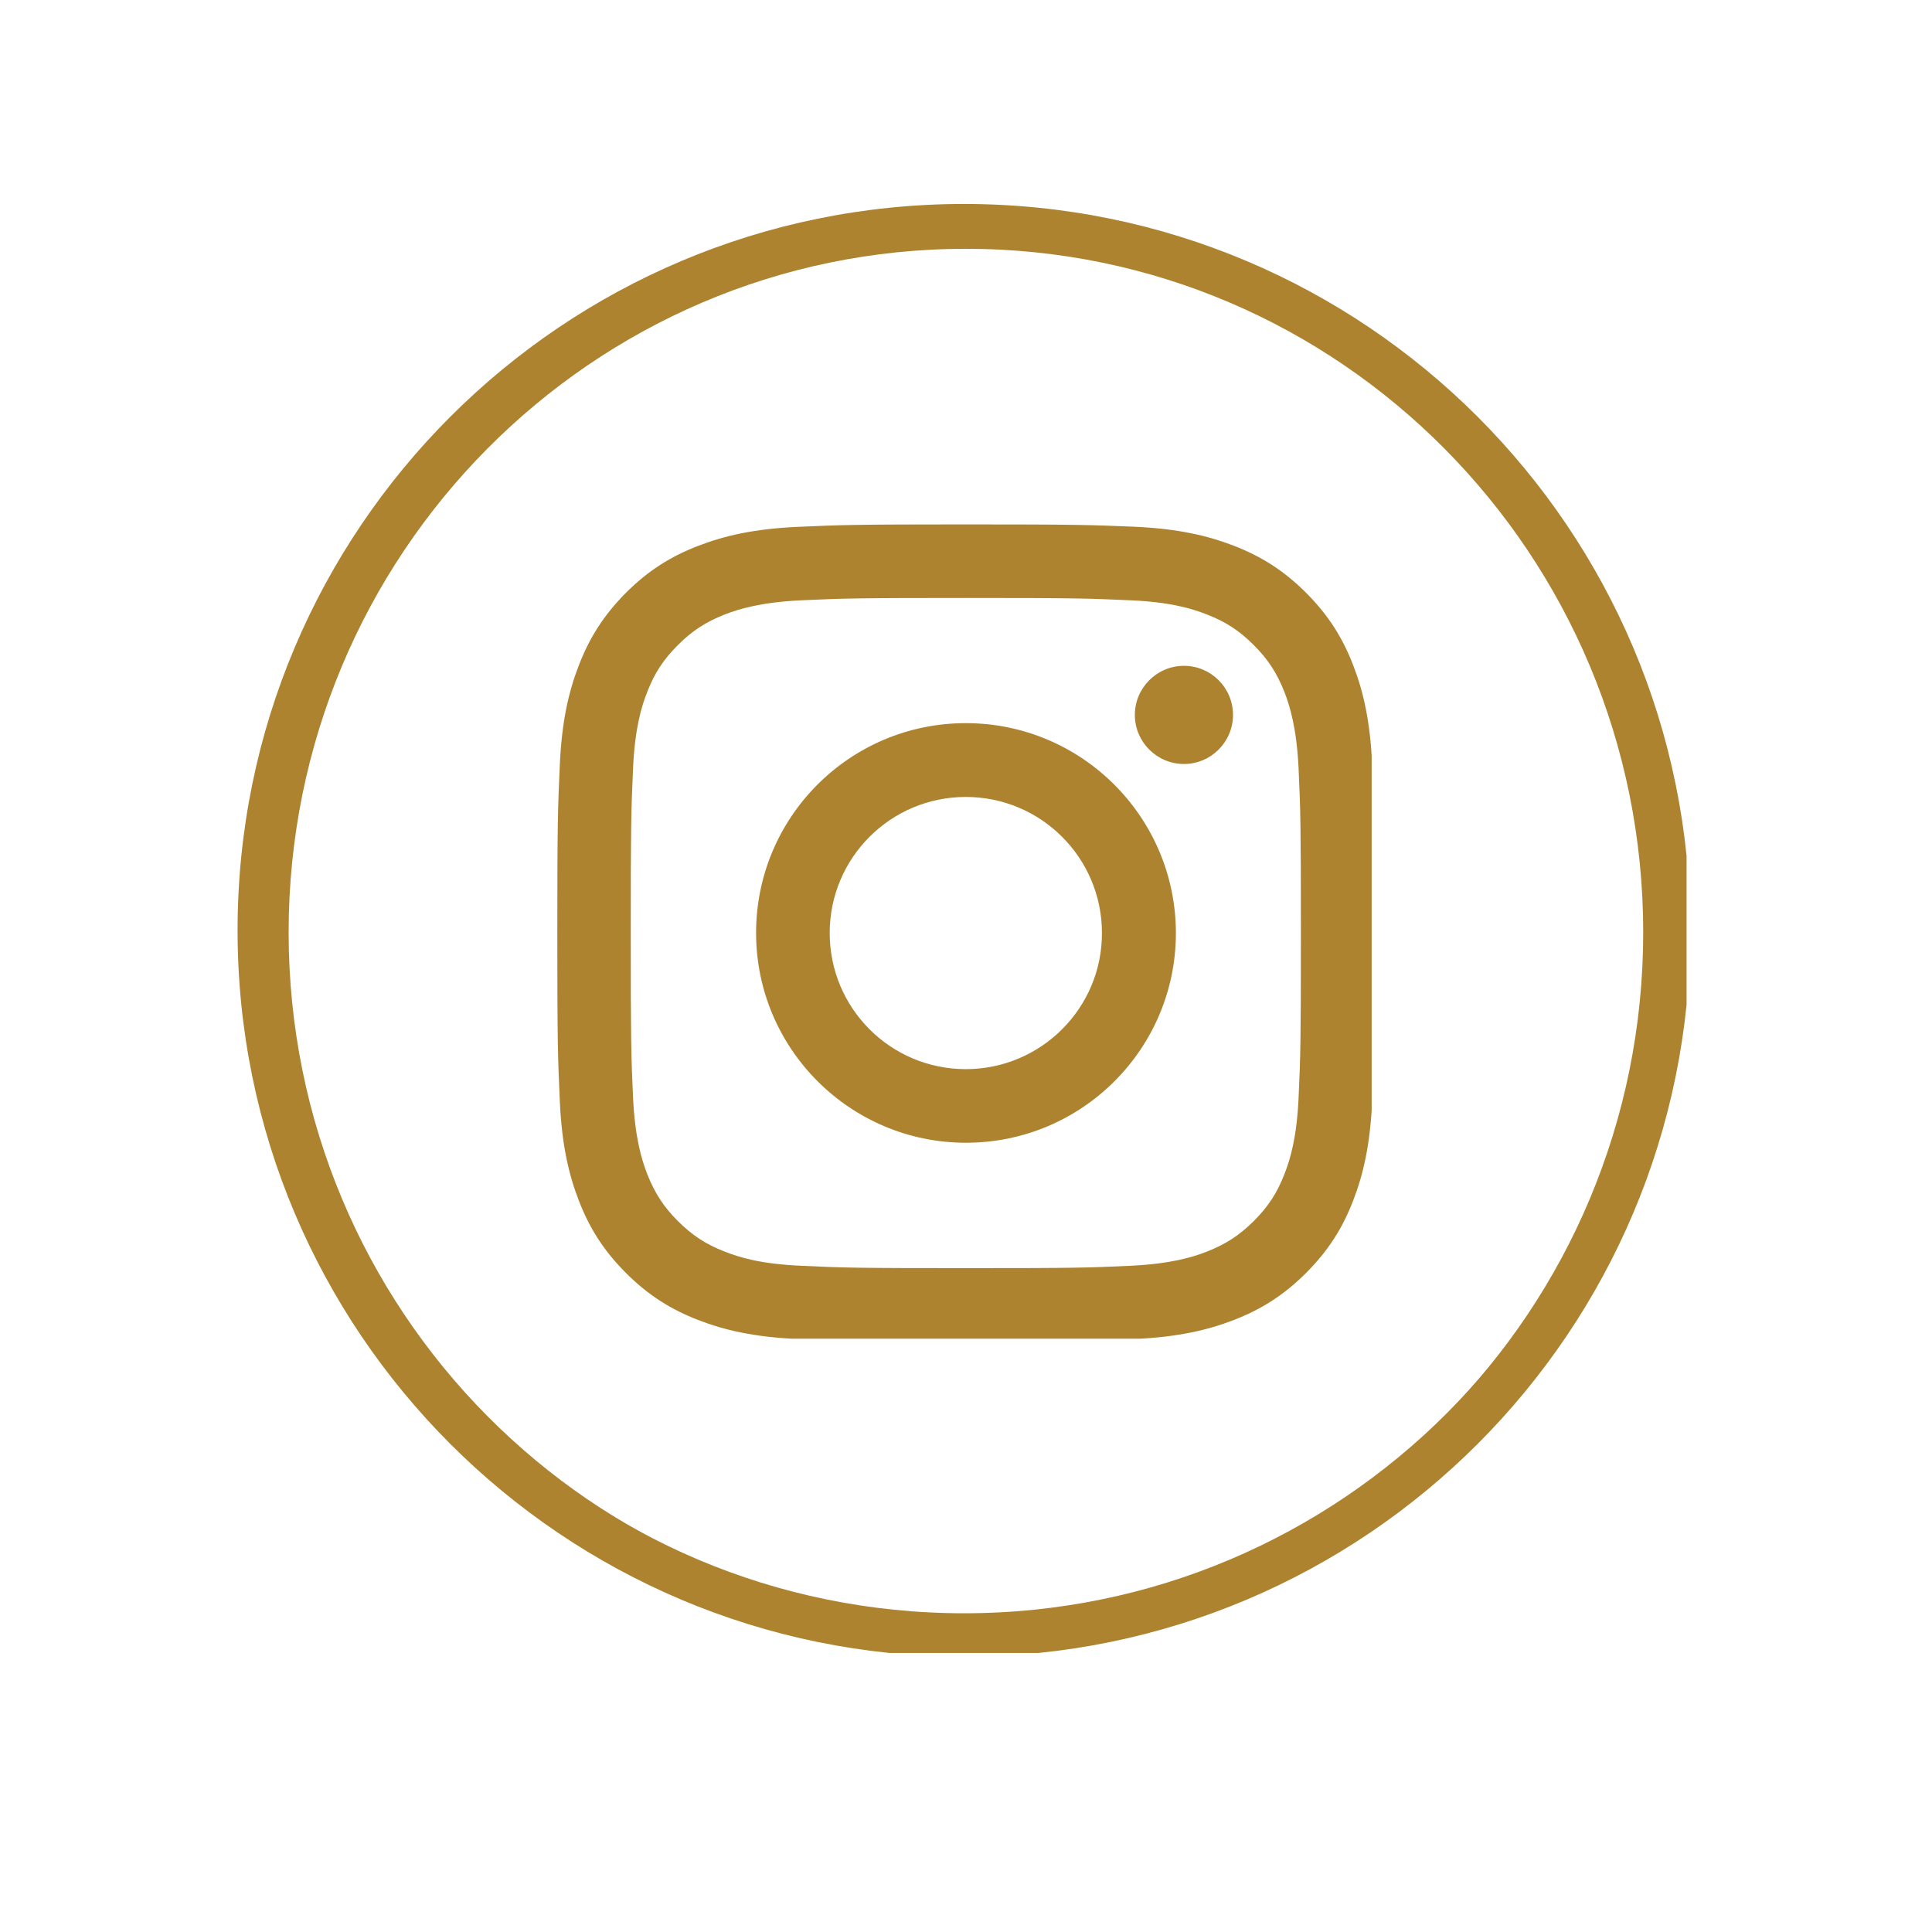
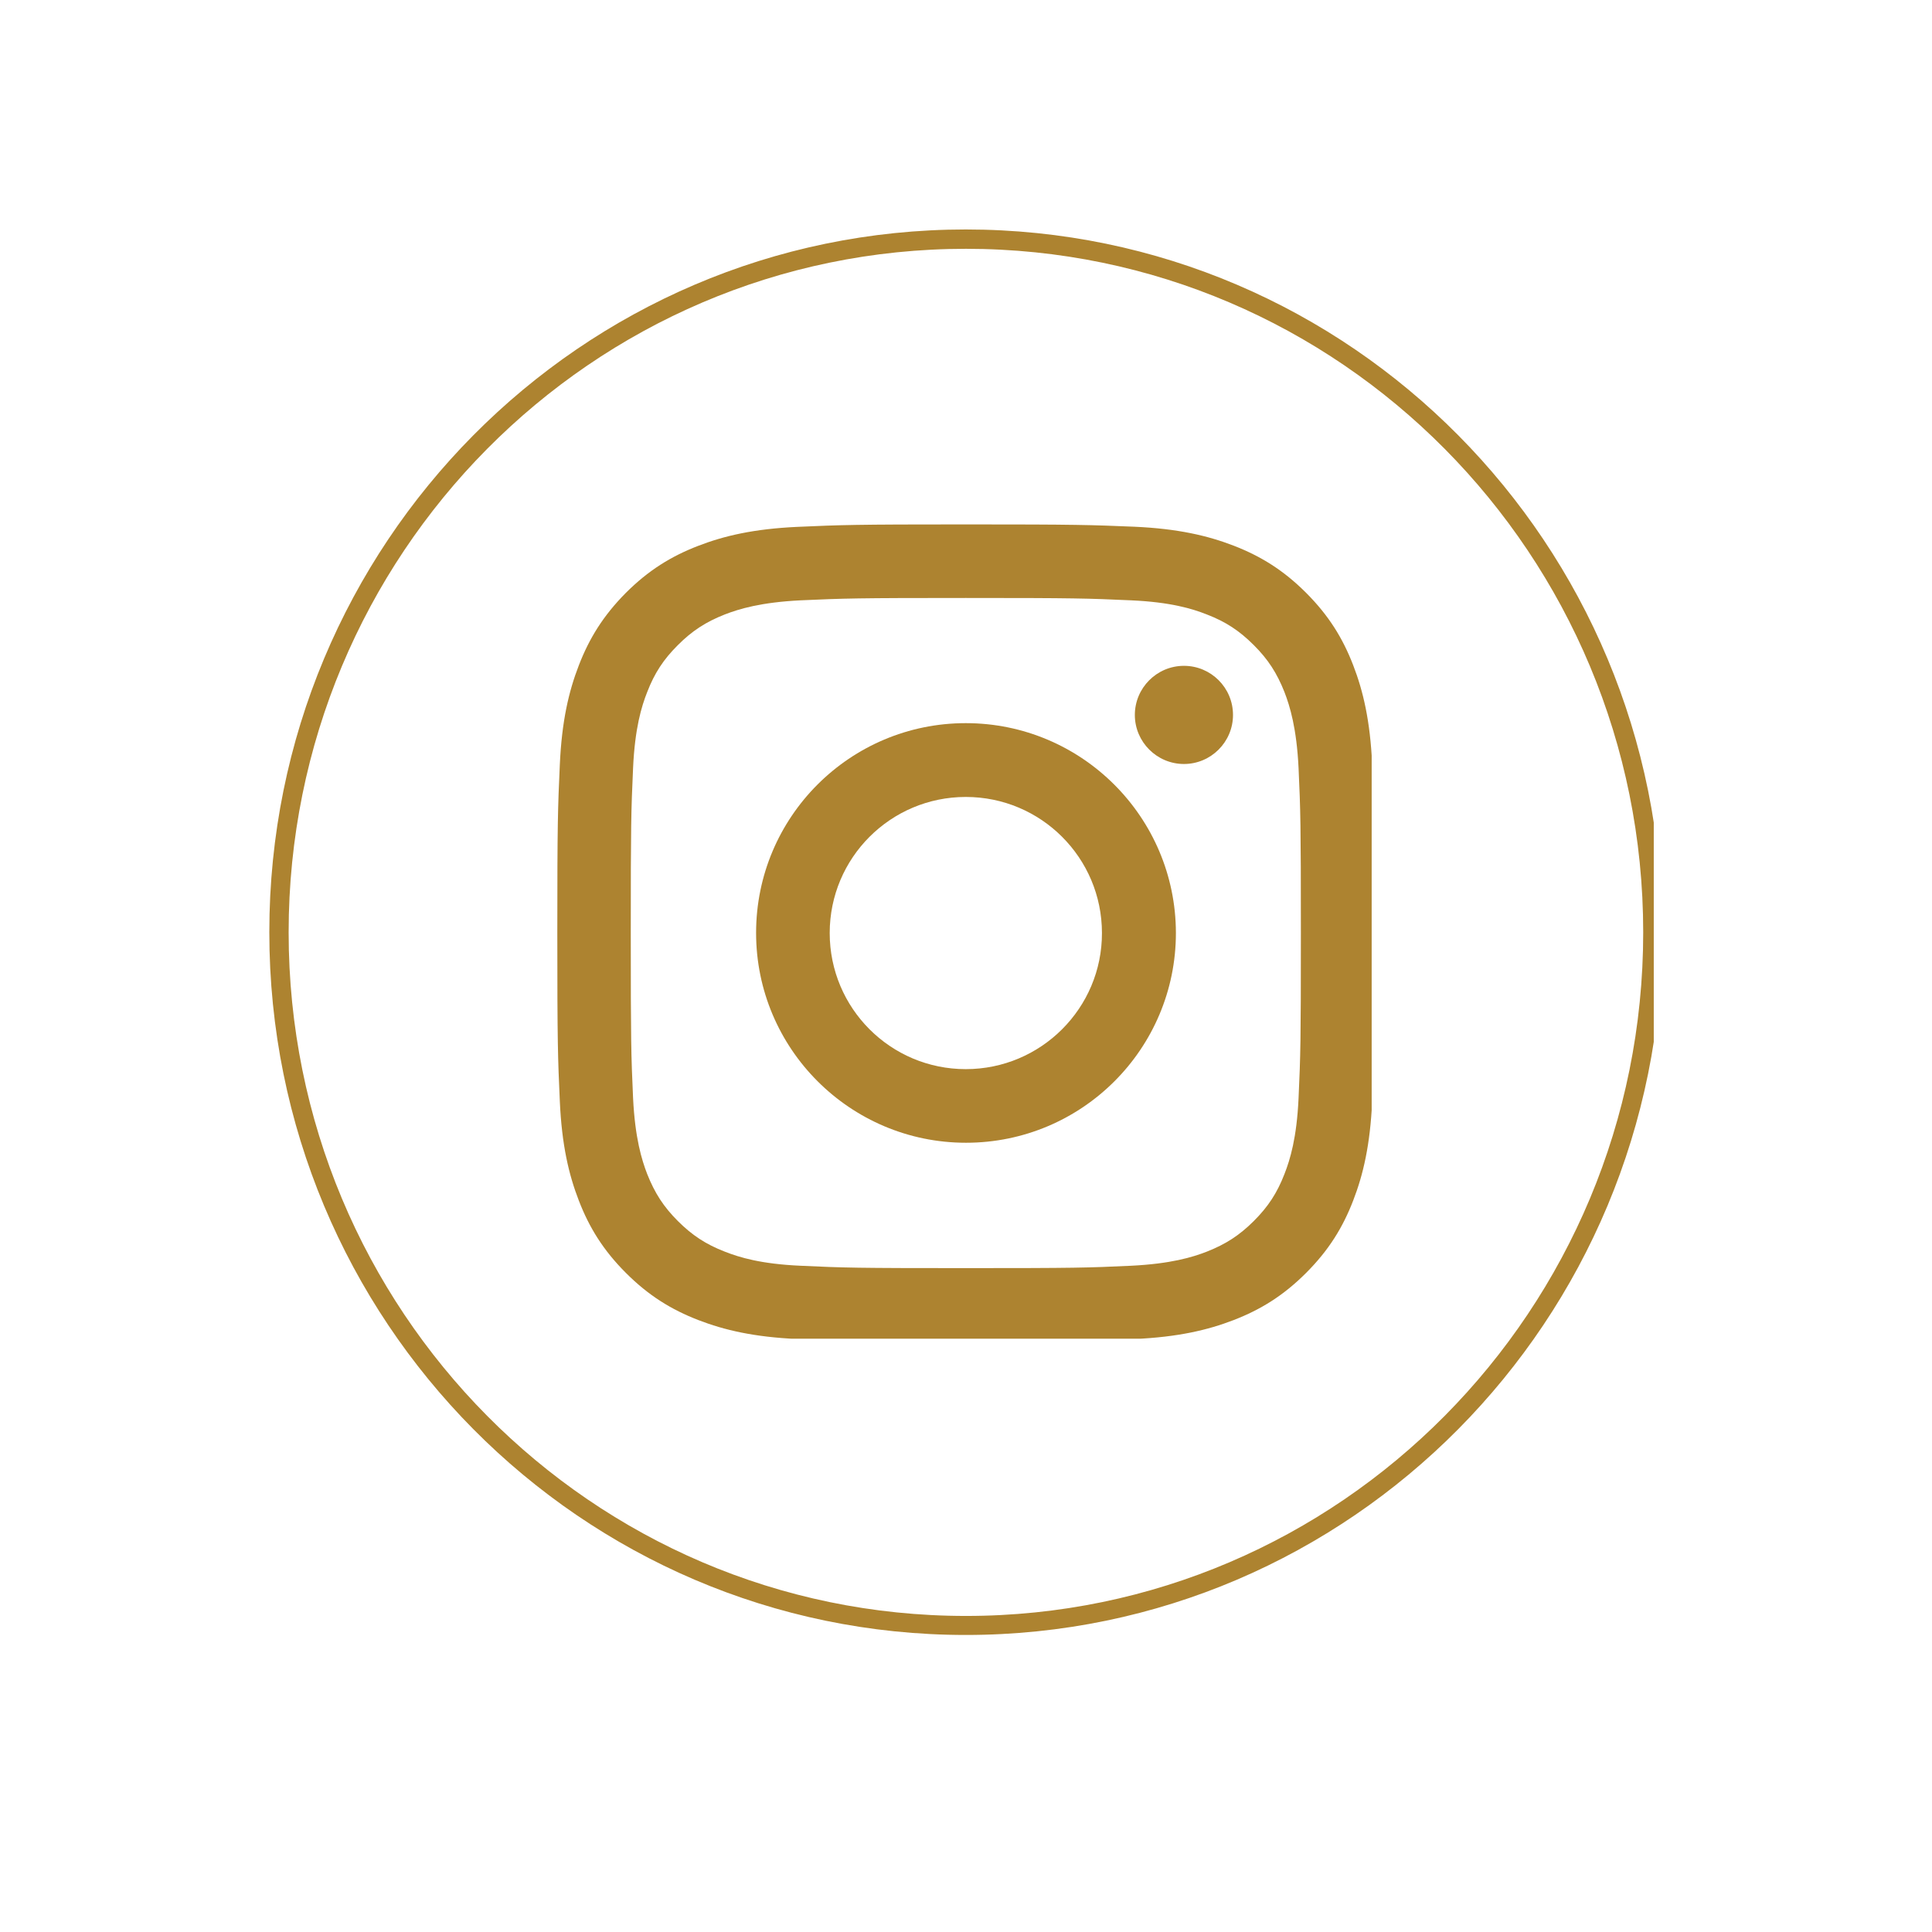
<svg xmlns="http://www.w3.org/2000/svg" width="200" zoomAndPan="magnify" viewBox="0 0 150 150" height="200" preserveAspectRatio="xMidYMid meet" version="1.0">
  <defs>
    <clipPath id="91dad3d5bb">
      <path d="M 6.91 6.816 L 114.398 6.816 L 114.398 116 L 6.91 116 Z M 6.91 6.816 " clip-rule="nonzero" />
    </clipPath>
    <clipPath id="5db1575a1c">
      <path d="M 60.984 6.816 C 31.121 6.816 6.91 31.242 6.91 61.375 C 6.91 91.512 31.121 115.938 60.984 115.938 C 90.848 115.938 115.055 91.512 115.055 61.375 C 115.055 31.242 90.848 6.816 60.984 6.816 Z M 60.984 6.816 " clip-rule="nonzero" />
    </clipPath>
    <clipPath id="1d84176856">
      <path d="M 29.27 29.707 L 92.496 29.707 L 92.496 92.934 L 29.27 92.934 Z M 29.27 29.707 " clip-rule="nonzero" />
    </clipPath>
    <clipPath id="0d6df293b4">
      <rect x="0" width="123" y="0" height="123" />
    </clipPath>
    <clipPath id="3c0f01c494">
-       <path d="M 18.445 15.836 L 130.945 15.836 L 130.945 128.336 L 18.445 128.336 Z M 18.445 15.836 " clip-rule="nonzero" />
-     </clipPath>
+       </clipPath>
    <clipPath id="7d82eb3b49">
      <path d="M 74.844 15.836 C 43.695 15.836 18.445 41.086 18.445 72.23 C 18.445 103.379 43.695 128.629 74.844 128.629 C 105.988 128.629 131.238 103.379 131.238 72.23 C 131.238 41.086 105.988 15.836 74.844 15.836 Z M 74.844 15.836 " clip-rule="nonzero" />
    </clipPath>
  </defs>
  <g transform="matrix(1, 0, 0, 1, 14, 11)">
    <g clip-path="url(#0d6df293b4)">
      <g clip-path="url(#91dad3d5bb)">
        <g clip-path="url(#5db1575a1c)">
          <path stroke-linecap="butt" transform="matrix(2.108, 0, 0, 2.108, 6.912, 6.815)" fill="none" stroke-linejoin="miter" d="M 25.657 0.001 C 11.487 0.001 -0.001 11.59 -0.001 25.888 C -0.001 40.187 11.487 51.777 25.657 51.777 C 39.826 51.777 51.312 40.187 51.312 25.888 C 51.312 11.59 39.826 0.001 25.657 0.001 Z M 25.657 0.001 " stroke="#ad8330" stroke-width="1.423" stroke-opacity="1" stroke-miterlimit="4" />
        </g>
      </g>
      <g clip-path="url(#1d84176856)">
        <path fill="#ad8330" d="M 60.984 35.426 C 69.453 35.426 70.453 35.457 73.805 35.609 C 76.891 35.746 78.574 36.262 79.699 36.707 C 81.176 37.277 82.23 37.973 83.344 39.086 C 84.457 40.195 85.137 41.254 85.723 42.727 C 86.152 43.84 86.668 45.523 86.82 48.621 C 86.973 51.973 87 52.973 87 61.441 C 87 69.91 86.973 70.91 86.82 74.262 C 86.68 77.348 86.164 79.031 85.723 80.156 C 85.152 81.629 84.457 82.688 83.344 83.801 C 82.23 84.91 81.176 85.594 79.699 86.176 C 78.59 86.609 76.906 87.121 73.805 87.273 C 70.453 87.43 69.453 87.457 60.984 87.457 C 52.52 87.457 51.516 87.43 48.168 87.273 C 45.078 87.137 43.398 86.621 42.27 86.176 C 40.797 85.605 39.742 84.91 38.629 83.801 C 37.516 82.688 36.836 81.629 36.25 80.156 C 35.82 79.043 35.305 77.363 35.152 74.262 C 35 70.91 34.973 69.91 34.973 61.441 C 34.973 52.973 35 51.973 35.152 48.621 C 35.293 45.535 35.805 43.852 36.25 42.727 C 36.82 41.254 37.516 40.195 38.629 39.086 C 39.742 37.973 40.797 37.289 42.27 36.707 C 43.383 36.277 45.066 35.762 48.168 35.609 C 51.516 35.457 52.52 35.426 60.984 35.426 M 60.984 29.715 C 52.367 29.715 51.297 29.754 47.902 29.906 C 44.523 30.062 42.215 30.602 40.199 31.383 C 38.113 32.188 36.348 33.273 34.582 35.039 C 32.832 36.805 31.746 38.57 30.941 40.656 C 30.16 42.672 29.617 44.98 29.465 48.359 C 29.312 51.738 29.27 52.82 29.27 61.43 C 29.27 70.047 29.312 71.117 29.465 74.512 C 29.617 77.891 30.16 80.199 30.941 82.215 C 31.746 84.301 32.832 86.066 34.598 87.832 C 36.363 89.598 38.129 90.68 40.215 91.488 C 42.23 92.266 44.539 92.809 47.918 92.961 C 51.297 93.113 52.379 93.156 61 93.156 C 69.621 93.156 70.691 93.113 74.082 92.961 C 77.461 92.809 79.77 92.266 81.785 91.488 C 83.871 90.68 85.637 89.598 87.402 87.832 C 89.168 86.066 90.254 84.301 91.059 82.215 C 91.84 80.199 92.379 77.891 92.535 74.512 C 92.688 71.133 92.727 70.047 92.727 61.43 C 92.727 52.809 92.688 51.738 92.535 48.344 C 92.379 44.965 91.84 42.656 91.059 40.641 C 90.254 38.555 89.168 36.789 87.402 35.023 C 85.637 33.258 83.871 32.176 81.785 31.367 C 79.77 30.59 77.461 30.047 74.082 29.895 C 70.691 29.754 69.605 29.715 60.984 29.715 " fill-opacity="1" fill-rule="nonzero" />
      </g>
      <path fill="#ad8330" d="M 60.984 45.145 C 51.988 45.145 44.703 52.434 44.703 61.43 C 44.703 70.422 52.004 77.723 61 77.723 C 69.996 77.723 77.297 70.438 77.297 61.43 C 77.281 52.434 69.98 45.145 60.984 45.145 M 60.984 72.008 C 55.145 72.008 50.418 67.281 50.418 61.441 C 50.418 55.602 55.145 50.875 60.984 50.875 C 66.824 50.875 71.555 55.602 71.555 61.441 C 71.566 67.266 66.824 72.008 60.984 72.008 " fill-opacity="1" fill-rule="nonzero" />
      <path fill="#ad8330" d="M 81.73 44.508 C 81.73 46.605 80.02 48.316 77.922 48.316 C 75.82 48.316 74.109 46.605 74.109 44.508 C 74.109 42.406 75.82 40.695 77.922 40.695 C 80.02 40.695 81.73 42.395 81.73 44.508 " fill-opacity="1" fill-rule="nonzero" />
    </g>
  </g>
  <g clip-path="url(#3c0f01c494)">
    <g clip-path="url(#7d82eb3b49)">
-       <path stroke-linecap="butt" transform="matrix(0.75, 0, 0, 0.75, 18.446, 15.835)" fill="none" stroke-linejoin="miter" d="M 75.197 0.001 C 33.666 0.001 -0.001 33.668 -0.001 75.194 C -0.001 116.725 33.666 150.392 75.197 150.392 C 116.723 150.392 150.39 116.725 150.39 75.194 C 150.39 33.668 116.723 0.001 75.197 0.001 Z M 75.197 0.001 " stroke="#ad8330" stroke-width="9" stroke-opacity="1" stroke-miterlimit="4" />
-     </g>
+       </g>
  </g>
</svg>